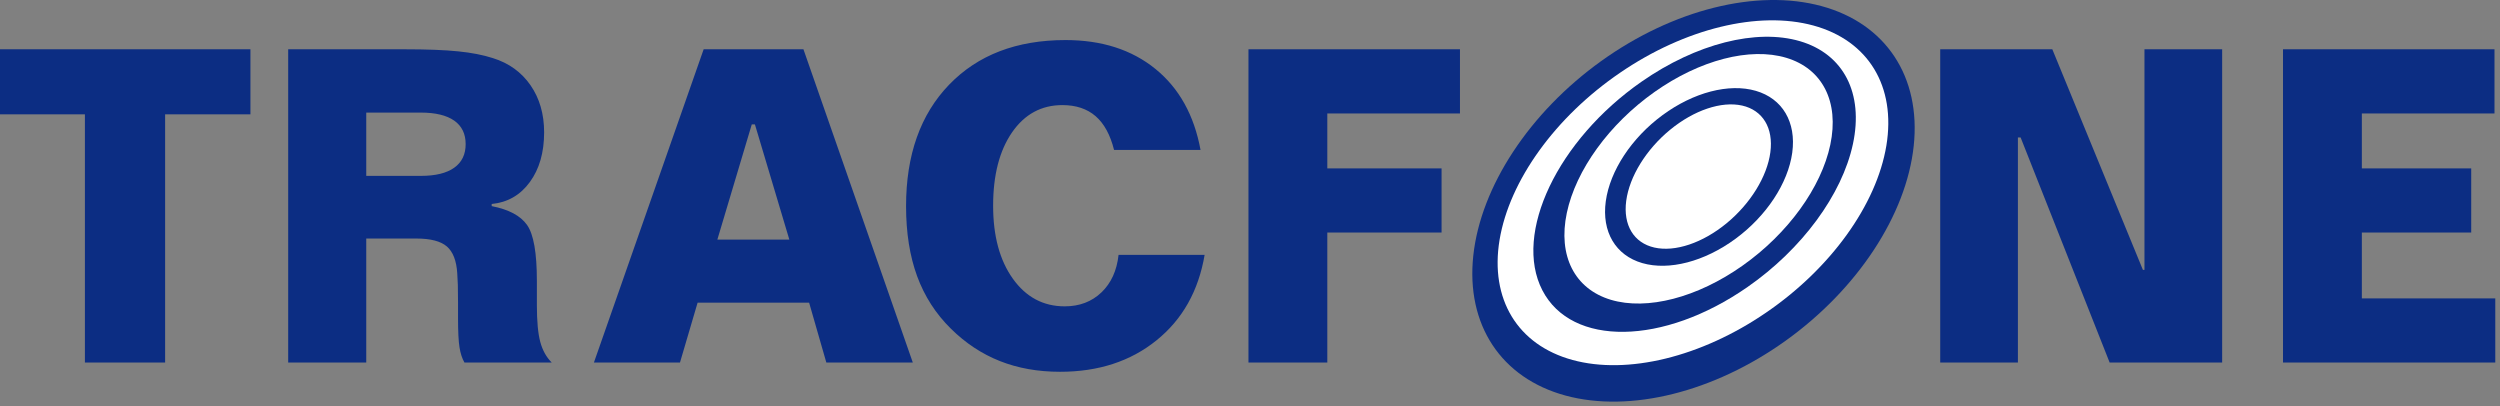
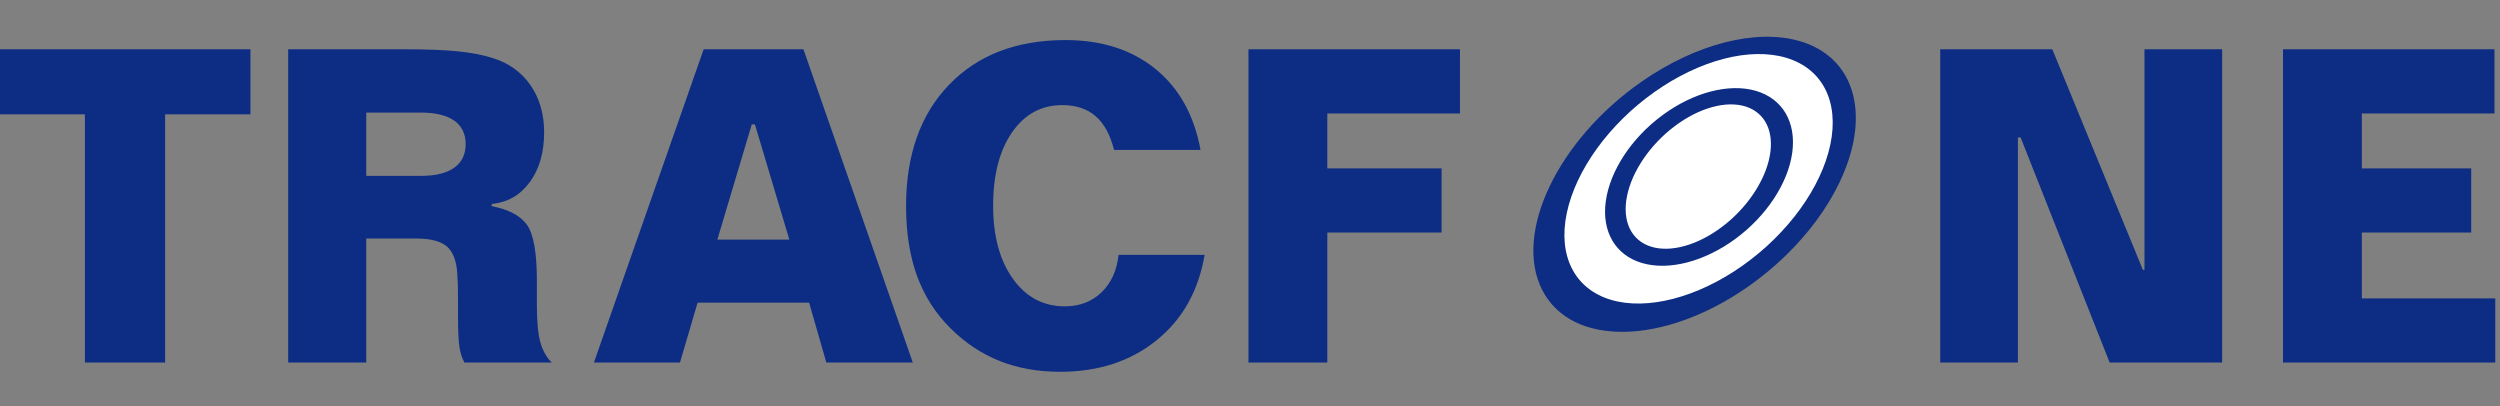
<svg xmlns="http://www.w3.org/2000/svg" width="80px" height="13px" viewBox="0 0 80 13" version="1.1">
  <rect x="0" y="0" width="80" height="13" fill="#808080" stroke="none" />
  <title>External Logo/Tracfone</title>
  <g id="🖥️-About" stroke="none" stroke-width="1" fill="none" fill-rule="evenodd">
    <g id="Group" fill-rule="nonzero">
      <g id="External-Logo/Group">
-         <path d="M57.143,10.901 C54.845,12.549 52.158,13.218 50.096,12.658 C48.034,12.097 46.909,10.391 47.145,8.183 C47.381,5.975 48.943,3.599 51.241,1.952 C53.539,0.304 56.226,-0.366 58.288,0.195 C60.35,0.755 61.475,2.461 61.239,4.67 C61.003,6.878 59.441,9.253 57.143,10.901 L57.143,10.901 Z" id="path4183" fill="#0C2D83" />
-         <path d="M56.508,10.008 C54.437,11.424 52.078,12 50.32,11.519 C48.562,11.038 47.672,9.573 47.986,7.677 C48.3,5.781 49.77,3.741 51.842,2.328 C53.912,0.912 56.272,0.336 58.03,0.817 C59.788,1.298 60.677,2.763 60.364,4.659 C60.05,6.555 58.58,8.595 56.508,10.008 L56.508,10.008 Z" id="path4185" fill="#FFFFFF" />
        <path d="M55.92,9.185 C53.229,11.057 50.289,11.102 49.354,9.286 C48.42,7.47 49.844,4.481 52.535,2.61 C54.276,1.399 56.207,0.907 57.602,1.319 C58.996,1.731 59.641,2.984 59.294,4.607 C58.947,6.229 57.661,7.975 55.92,9.185 L55.92,9.185 Z" id="path4175" fill="#0C2D83" />
        <path d="M55.762,8.5 C54.314,9.524 52.706,9.941 51.546,9.593 C50.386,9.244 49.849,8.185 50.138,6.813 C50.427,5.441 51.497,3.965 52.946,2.942 C54.395,1.918 56.002,1.502 57.162,1.85 C58.322,2.198 58.859,3.258 58.57,4.63 C58.281,6.002 57.211,7.477 55.762,8.5 L55.762,8.5 Z" id="path4177" fill="#FFFFFF" />
        <path d="M0,1.577 L8.014,1.577 L8.014,3.658 L5.284,3.658 L5.284,11.602 L2.717,11.602 L2.717,3.658 L0,3.658 L0,1.577 Z M11.72,3.603 L11.72,5.628 L13.467,5.628 C13.935,5.628 14.29,5.541 14.535,5.367 C14.779,5.193 14.901,4.942 14.901,4.612 C14.901,4.283 14.779,4.032 14.535,3.86 C14.29,3.689 13.935,3.603 13.467,3.603 L11.72,3.603 Z M9.222,1.577 L12.941,1.577 C13.659,1.577 14.232,1.599 14.66,1.643 C15.088,1.686 15.458,1.758 15.771,1.859 C16.285,2.019 16.686,2.309 16.976,2.727 C17.266,3.146 17.412,3.649 17.412,4.235 C17.412,4.88 17.259,5.411 16.954,5.827 C16.65,6.244 16.243,6.477 15.734,6.528 L15.734,6.596 C16.28,6.702 16.658,6.903 16.867,7.201 C17.076,7.498 17.18,8.093 17.18,8.986 L17.18,9.762 C17.18,10.279 17.216,10.673 17.289,10.943 C17.362,11.213 17.485,11.433 17.656,11.602 L14.863,11.602 C14.788,11.474 14.735,11.311 14.704,11.114 C14.672,10.918 14.657,10.606 14.657,10.181 L14.657,9.686 C14.657,9.439 14.655,9.25 14.651,9.12 C14.646,8.989 14.64,8.865 14.632,8.746 C14.607,8.343 14.496,8.057 14.3,7.887 C14.104,7.718 13.778,7.633 13.323,7.633 L11.72,7.633 L11.72,11.602 L9.222,11.602 L9.222,1.577 L9.222,1.577 Z M24.057,3.98 L22.955,7.668 L25.259,7.668 L24.157,3.98 L24.057,3.98 Z M22.517,1.577 L25.71,1.577 L29.21,11.602 L26.443,11.602 L25.892,9.686 L22.323,9.686 L21.759,11.602 L19.005,11.602 L22.517,1.577 L22.517,1.577 Z M38.417,4.798 L35.65,4.798 C35.528,4.312 35.331,3.952 35.058,3.716 C34.784,3.48 34.431,3.363 33.997,3.363 C33.325,3.363 32.787,3.654 32.384,4.238 C31.982,4.822 31.78,5.603 31.78,6.583 C31.78,7.553 31.991,8.332 32.413,8.921 C32.834,9.509 33.387,9.803 34.072,9.803 C34.543,9.803 34.935,9.654 35.246,9.357 C35.557,9.059 35.739,8.659 35.794,8.155 L38.548,8.155 C38.352,9.309 37.839,10.221 37.008,10.891 C36.177,11.562 35.149,11.897 33.921,11.897 C33.216,11.897 32.574,11.783 31.996,11.554 C31.418,11.325 30.895,10.979 30.428,10.517 C29.944,10.041 29.584,9.481 29.348,8.838 C29.112,8.195 28.994,7.448 28.994,6.596 C28.994,4.958 29.453,3.662 30.372,2.71 C31.29,1.758 32.532,1.282 34.097,1.282 C35.257,1.282 36.216,1.59 36.974,2.206 C37.731,2.821 38.212,3.685 38.417,4.798 L38.417,4.798 L38.417,4.798 Z M39.951,1.577 L46.719,1.577 L46.719,3.63 L42.474,3.63 L42.474,5.388 L46.13,5.388 L46.13,7.441 L42.474,7.441 L42.474,11.602 L39.951,11.602 L39.951,1.577 L39.951,1.577 Z M62.087,1.577 L65.674,1.577 L68.573,8.636 L68.623,8.636 L68.623,1.577 L71.109,1.577 L71.109,11.602 L67.509,11.602 L64.66,4.399 L64.573,4.399 L64.573,11.602 L62.087,11.602 L62.087,1.577 Z M73.056,1.577 L79.824,1.577 L79.824,3.63 L75.579,3.63 L75.579,5.388 L79.079,5.388 L79.079,7.441 L75.579,7.441 L75.579,9.549 L79.849,9.549 L79.849,11.602 L73.056,11.602 L73.056,1.577 L73.056,1.577 Z" id="text4157" fill="#0C2D83" />
        <path d="M55.536,7.641 C54.546,8.37 53.409,8.667 52.553,8.419 C51.697,8.171 51.251,7.417 51.385,6.44 C51.519,5.463 52.211,4.412 53.201,3.684 C54.19,2.955 55.327,2.658 56.184,2.906 C57.04,3.154 57.485,3.908 57.352,4.885 C57.218,5.862 56.526,6.913 55.536,7.641 L55.536,7.641 Z" id="path4171" fill="#0C2D83" />
        <path d="M55.248,7.147 C54.483,7.775 53.604,8.071 52.942,7.922 C52.28,7.773 51.936,7.203 52.039,6.426 C52.142,5.648 52.677,4.782 53.442,4.154 C54.207,3.525 55.086,3.23 55.748,3.378 C56.41,3.527 56.755,4.098 56.651,4.875 C56.548,5.652 56.013,6.518 55.248,7.147 L55.248,7.147 Z" id="path4173" fill="#FFFFFF" />
      </g>
    </g>
  </g>
</svg>